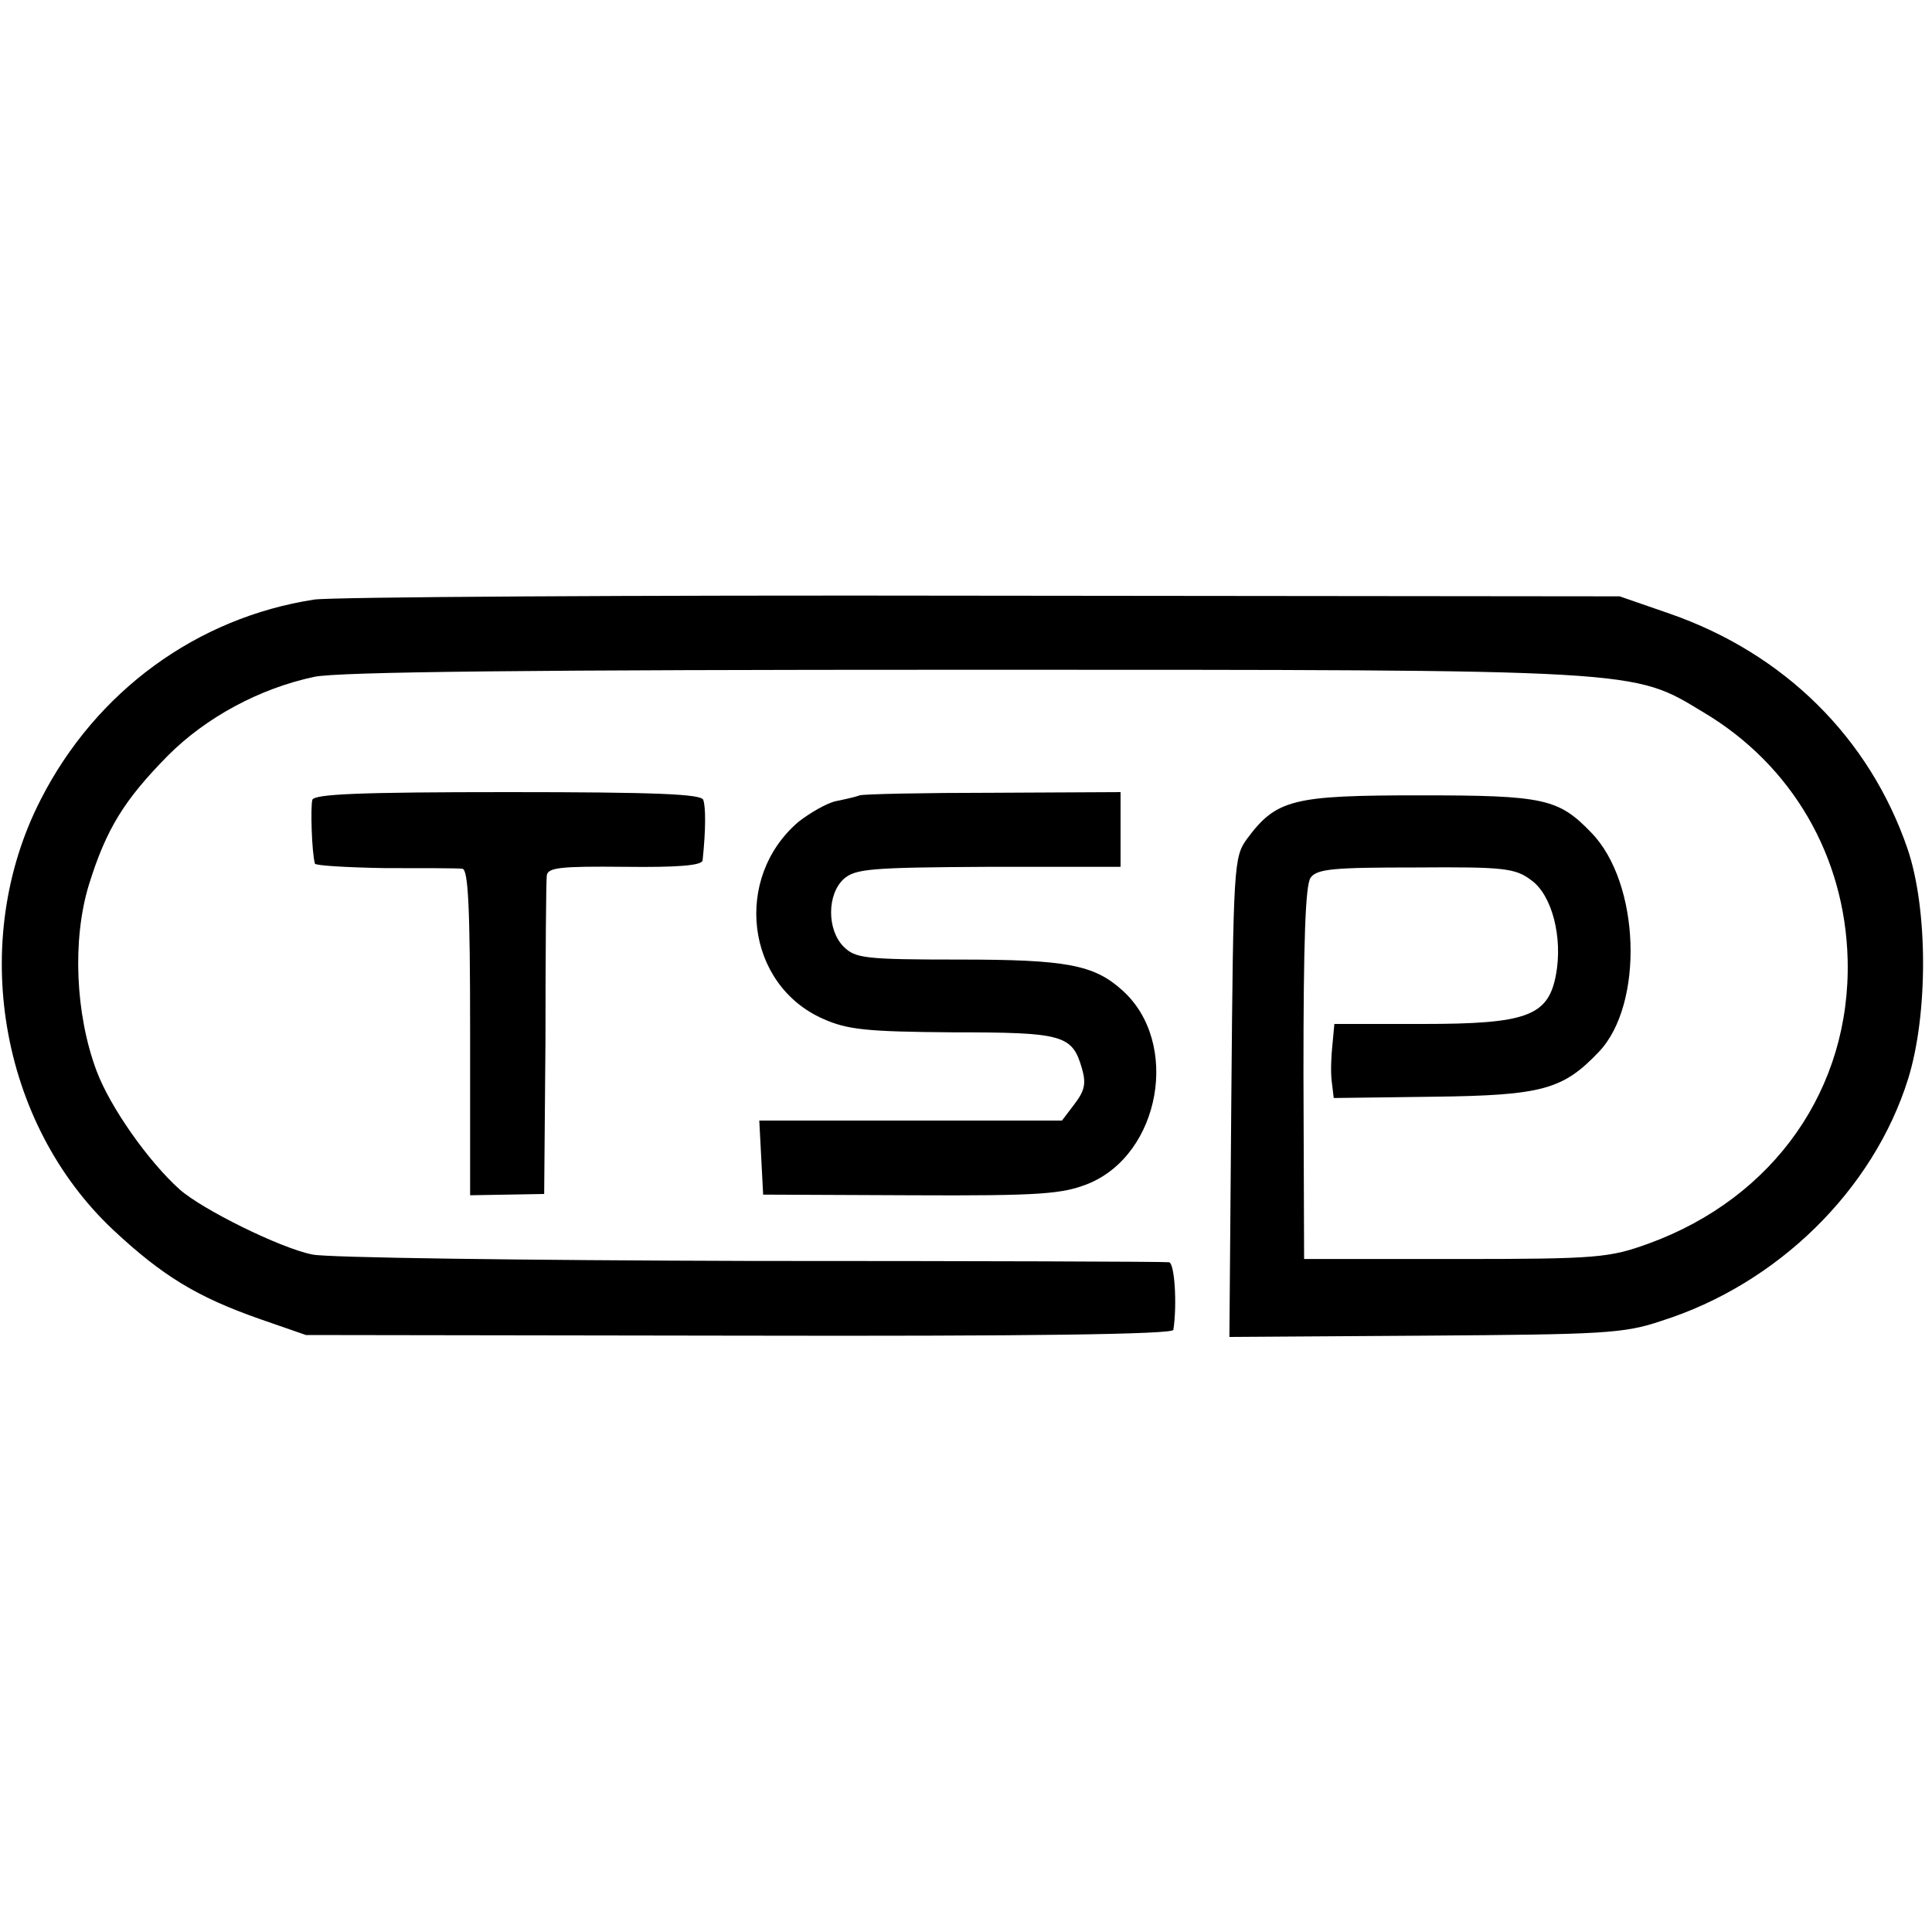
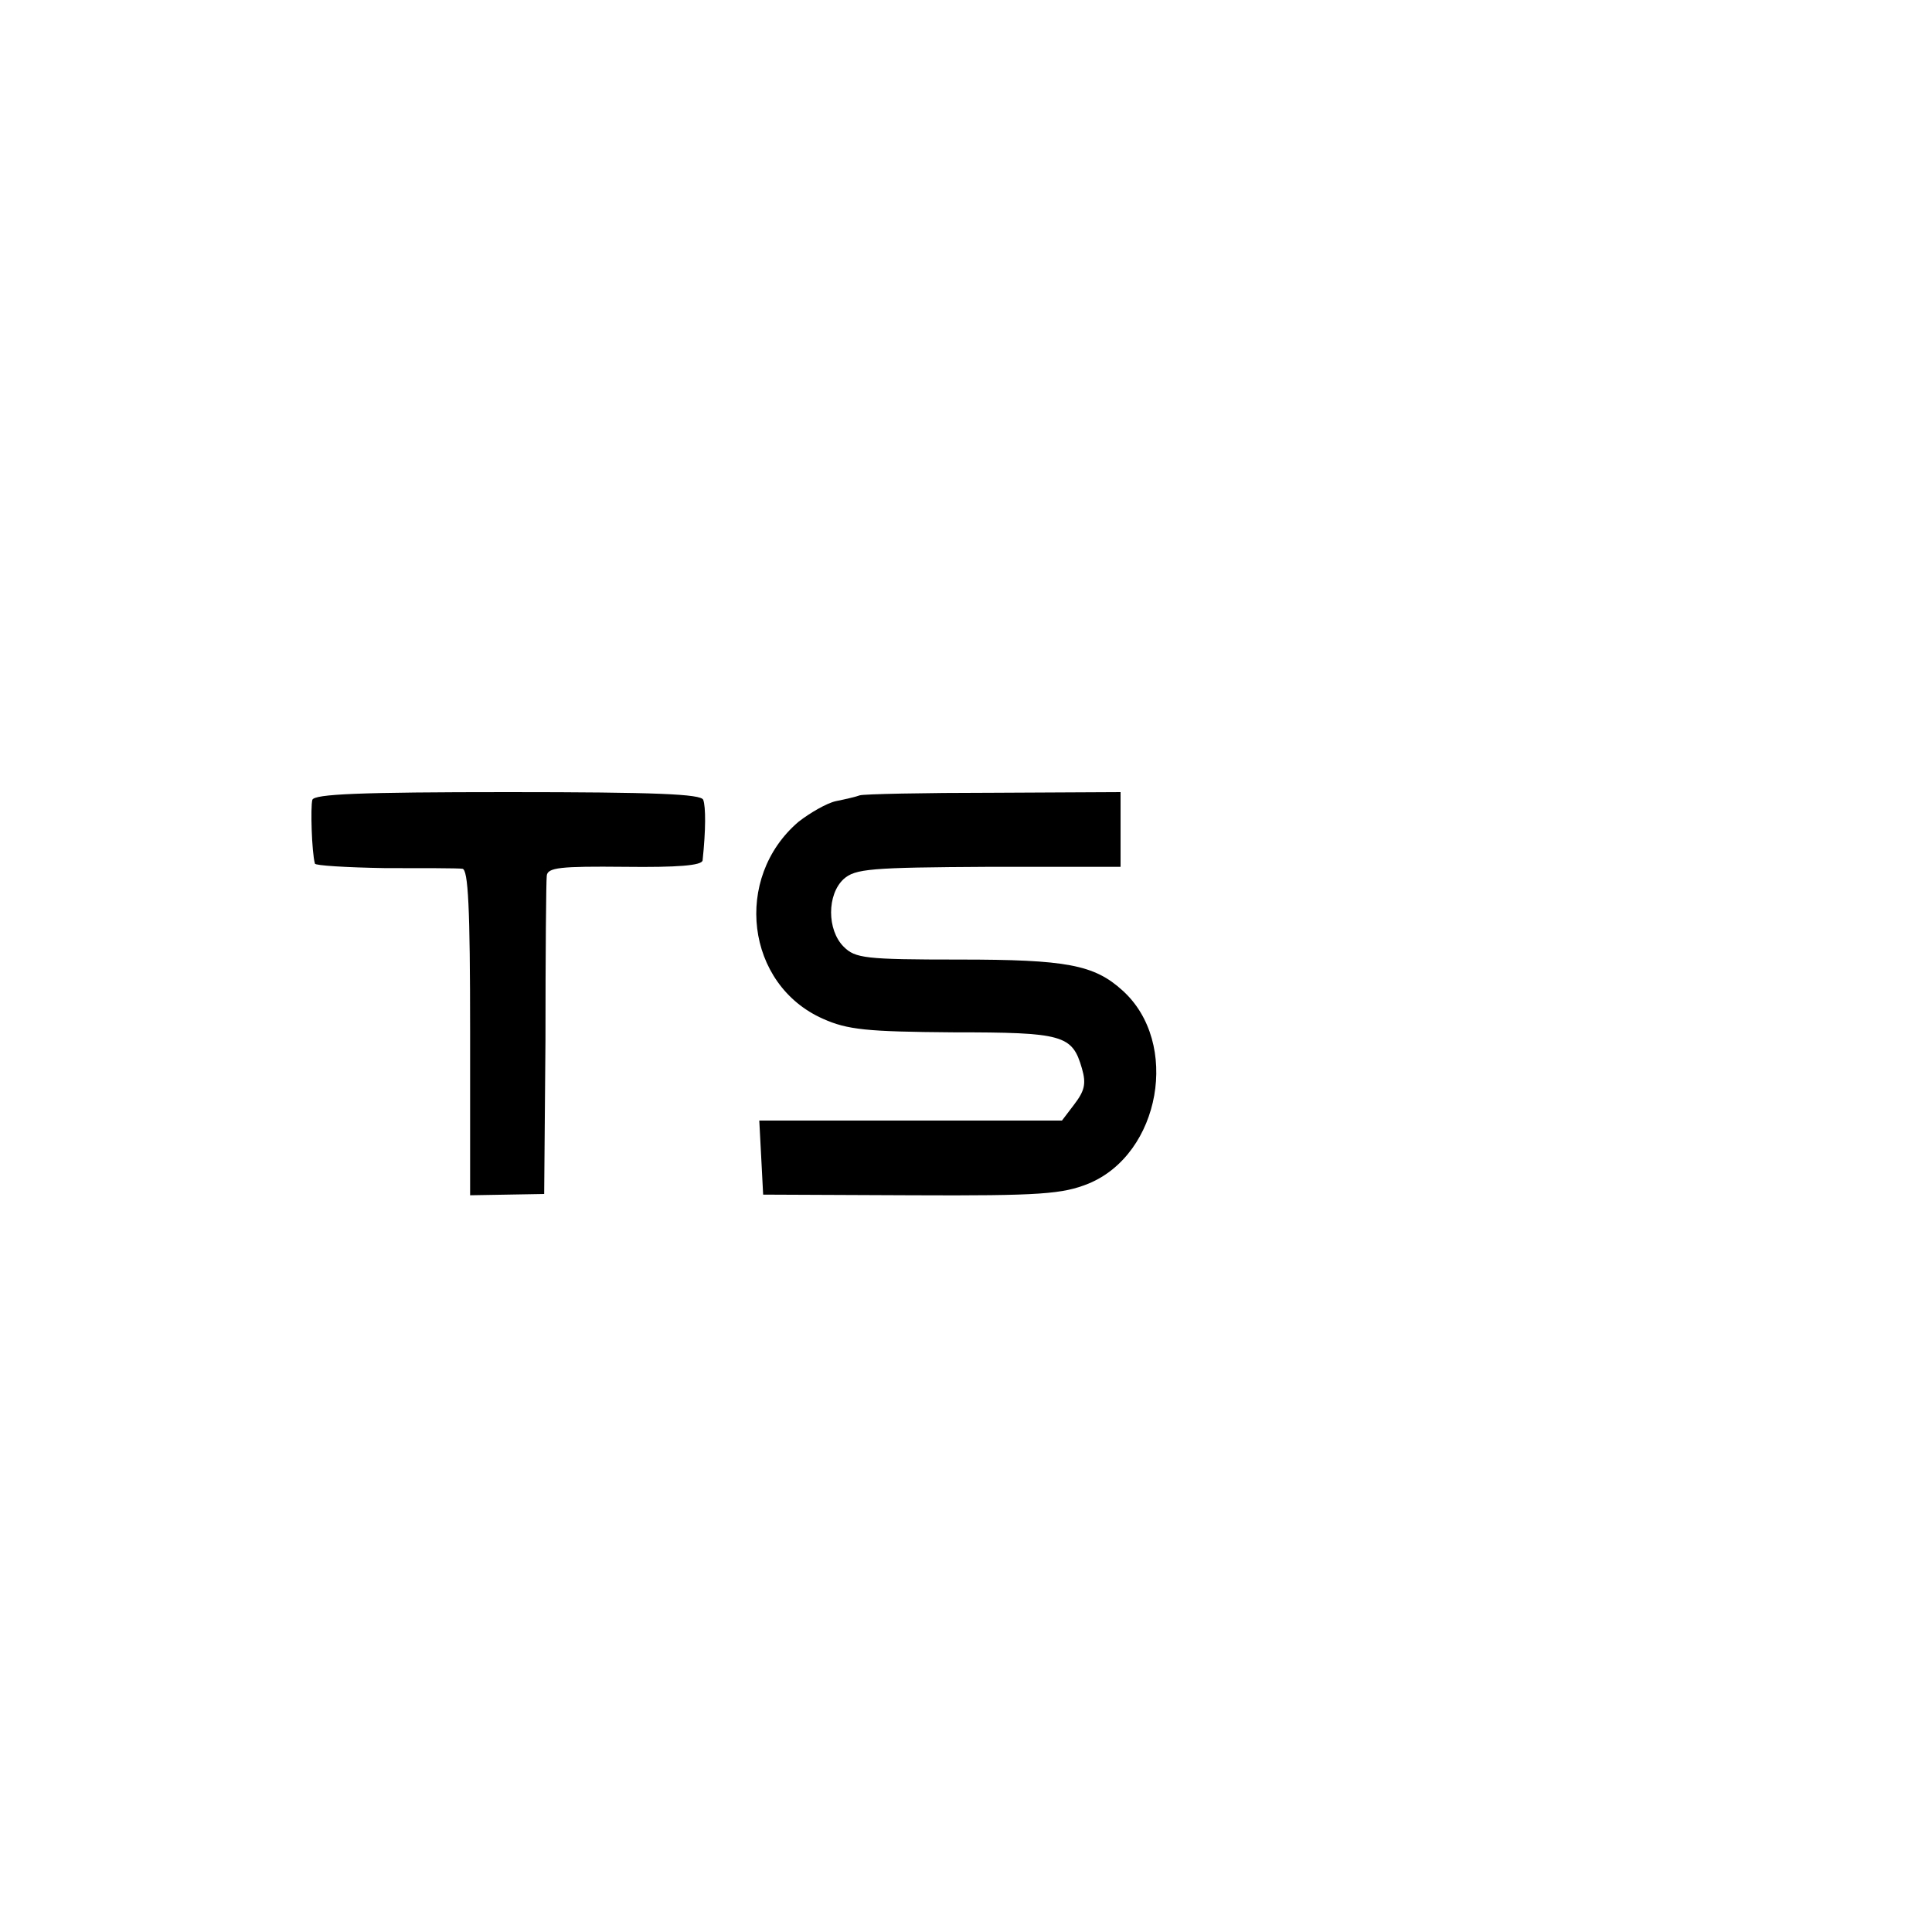
<svg xmlns="http://www.w3.org/2000/svg" version="1.0" width="300pt" height="300pt" viewBox="0 0 300 300" preserveAspectRatio="xMidYMid meet">
  <g transform="translate(0,300) scale(0.1,-0.1)" fill="#000000" stroke="none">
-     <path d="M488 2069 c-182 -28 -339 -142 -425 -311 -112 -219 -64 -502 113 -668 76 -71 130 -104 227 -138 l72 -25 673 -1 c449 -1 673 2 674 9 6 39 2 105 -7 105 -5 1 -298 2 -650 2 -352 1 -658 5 -680 10 -50 10 -171 70 -206 101 -49 44 -108 128 -129 184 -33 88 -38 204 -12 289 27 87 55 132 123 201 59 59 142 104 227 122 37 8 349 11 1008 11 1060 0 1038 1 1149 -66 138 -82 220 -224 224 -384 5 -200 -114 -370 -309 -441 -61 -22 -78 -24 -300 -24 l-235 0 -1 288 c0 207 3 292 11 304 10 14 36 16 164 16 137 1 154 -1 179 -20 32 -23 49 -89 38 -147 -12 -64 -46 -76 -207 -76 l-137 0 -3 -32 c-2 -18 -3 -44 -1 -58 l3 -25 154 2 c170 2 202 11 258 70 70 74 64 262 -12 340 -51 53 -73 58 -266 58 -198 0 -223 -6 -269 -68 -20 -28 -21 -40 -24 -401 l-3 -372 303 2 c277 2 309 3 368 23 180 57 329 203 383 376 31 100 31 263 -1 357 -59 172 -191 303 -369 365 l-78 27 -990 1 c-545 1 -1011 -2 -1037 -6z" />
    <path d="M485 1758 c-3 -11 -1 -81 4 -99 0 -3 49 -6 109 -7 59 0 113 0 120 -1 9 -1 12 -59 12 -254 l0 -253 58 1 57 1 2 239 c0 132 1 247 2 255 1 13 21 15 121 14 82 -1 120 2 121 10 5 47 5 83 1 94 -3 9 -73 12 -303 12 -231 0 -301 -3 -304 -12z" />
    <path d="M1335 1765 c-5 -2 -22 -6 -37 -9 -14 -3 -40 -18 -58 -32 -102 -87 -82 -253 38 -306 38 -17 68 -20 202 -21 171 0 185 -4 200 -56 7 -24 4 -35 -12 -56 l-19 -25 -235 0 -235 0 3 -57 3 -58 230 -1 c202 -1 235 2 275 18 112 46 143 219 53 300 -44 40 -87 48 -253 48 -147 0 -162 2 -180 20 -26 26 -26 81 0 105 18 16 41 18 225 19 l205 0 0 58 0 58 -197 -1 c-109 0 -202 -2 -208 -4z" />
  </g>
</svg>